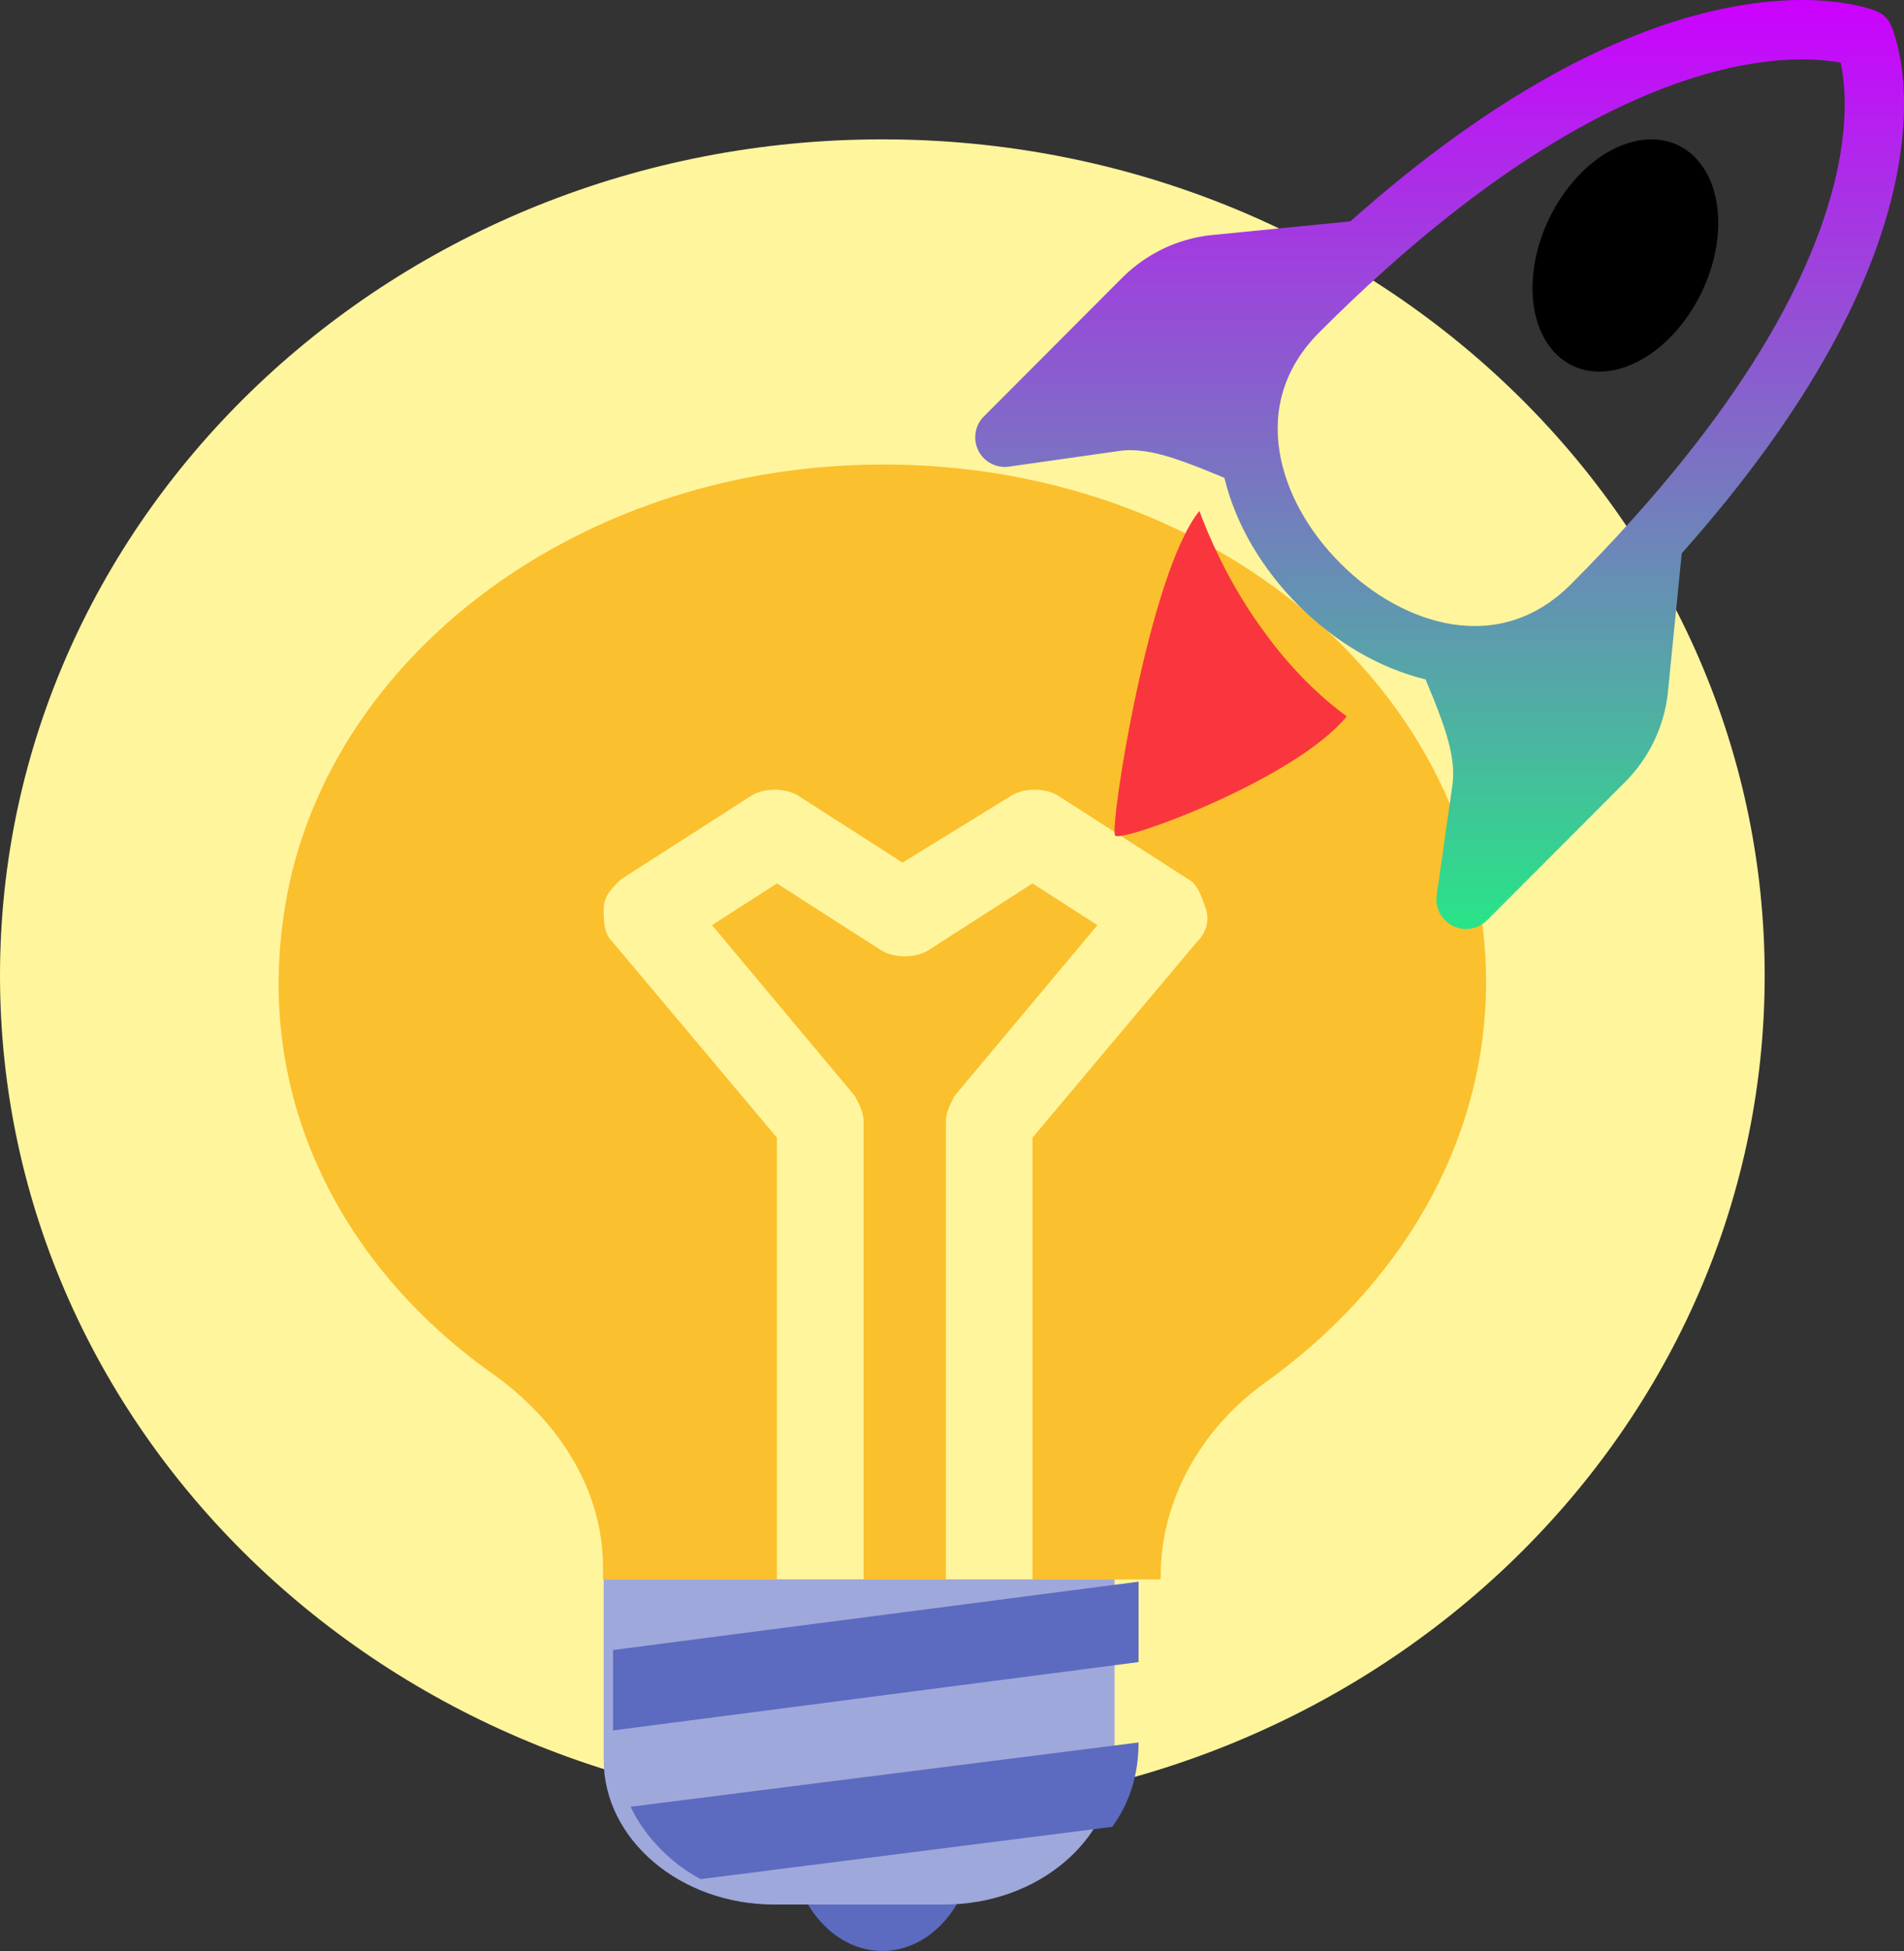
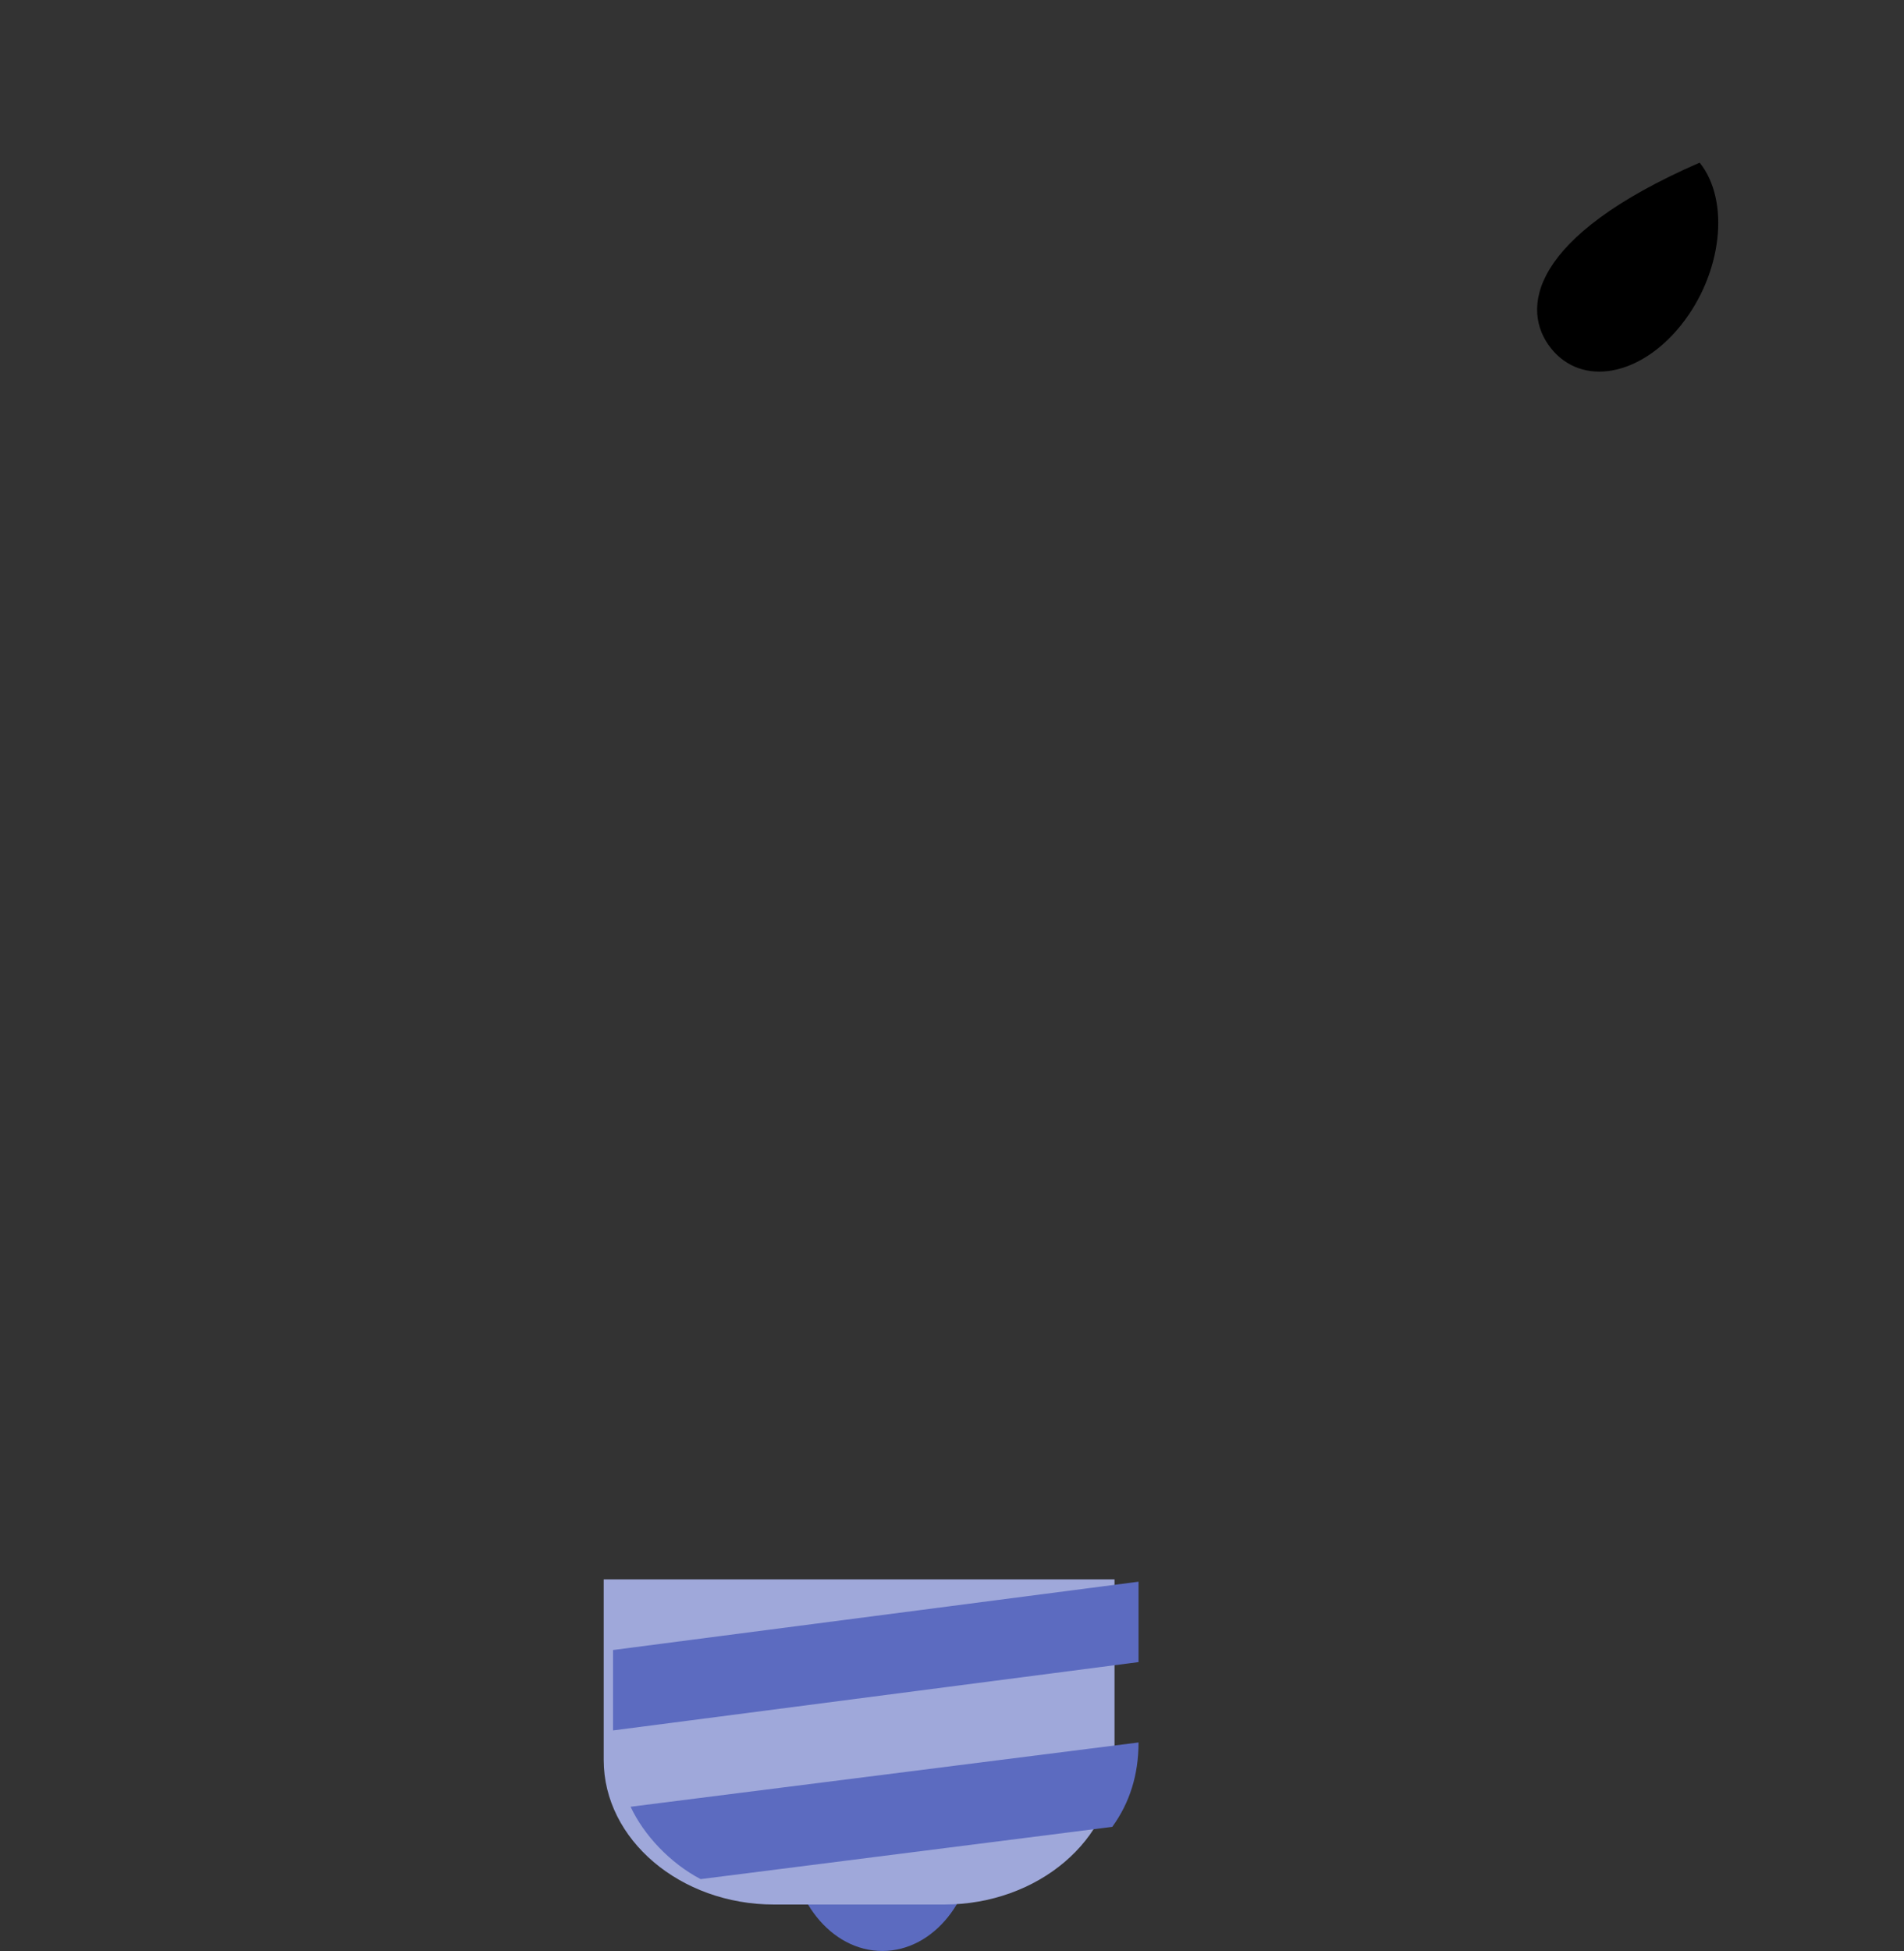
<svg xmlns="http://www.w3.org/2000/svg" width="41" height="42" viewBox="0 0 41 42" fill="none">
  <rect x="0" y="0" width="41" height="42" fill="#333333" stroke="none" />
-   <path d="M19 39C29.493 39 38 30.941 38 21C38 11.059 29.493 3 19 3C8.507 3 0 11.059 0 21C0 30.941 8.507 39 19 39Z" fill="#FFF59D" />
-   <path d="M32 21.137C32 14.535 25.395 9.304 17.488 10.076C11.484 10.676 6.68 14.792 6.079 19.937C5.579 23.881 7.481 27.397 10.683 29.627C12.084 30.656 12.985 32.114 12.985 33.743V34H24.994V33.914C24.994 32.371 25.795 30.827 27.196 29.798C30.099 27.74 32 24.653 32 21.137Z" fill="#FBC02D" />
-   <path d="M25.59 18.929L22.793 17.135C22.513 16.955 22.046 16.955 21.767 17.135L19.435 18.57L17.197 17.135C16.917 16.955 16.451 16.955 16.171 17.135L13.373 18.929C13.187 19.108 13 19.288 13 19.557C13 19.826 13 20.095 13.187 20.274L16.73 24.491V34H18.596V24.132C18.596 23.953 18.503 23.773 18.409 23.594L15.332 19.916L16.73 19.018L18.969 20.454C19.249 20.633 19.715 20.633 19.995 20.454L22.233 19.018L23.632 19.916L20.554 23.594C20.461 23.773 20.368 23.953 20.368 24.132V34H22.233V24.491L25.777 20.274C25.963 20.095 26.057 19.826 25.963 19.557C25.87 19.288 25.777 19.018 25.59 18.929Z" fill="#FFF59D" />
  <path d="M19 42C20.105 42 21 40.881 21 39.5C21 38.119 20.105 37 19 37C17.895 37 17 38.119 17 39.5C17 40.881 17.895 42 19 42Z" fill="#5C6BC0" />
  <path d="M20.333 41H16.667C14.65 41 13 39.6 13 37.889V34H24V37.889C24 39.6 22.35 41 20.333 41Z" fill="#9FA8DA" />
  <path d="M24.517 37.511L13.579 38.895C13.861 39.501 14.427 40.107 15.087 40.453L23.951 39.328C24.328 38.809 24.517 38.203 24.517 37.511Z" fill="#5C6BC0" />
  <path d="M13.201 35.521V37.252L24.517 35.781V34.05L13.201 35.521Z" fill="#5C6BC0" />
-   <path d="M33.4 7.5C34.063 8.329 35.316 8.104 36.199 6.999C37.083 5.895 37.263 4.329 36.6 3.501C35.937 2.672 34.684 2.895 33.801 4C32.917 5.106 32.737 6.672 33.4 7.5Z" fill="black" />
-   <path d="M40.764 4.14C40.31 6.057 39.096 8.672 36.214 11.912L35.914 14.921C35.834 15.642 35.512 16.315 34.999 16.829L32.022 19.811C31.927 19.906 31.805 19.97 31.672 19.991C31.54 20.013 31.404 19.993 31.283 19.933C31.163 19.872 31.065 19.776 31.003 19.657C30.941 19.537 30.918 19.401 30.938 19.268L31.276 16.895C31.326 16.545 31.259 16.154 31.112 15.7C31.019 15.422 30.915 15.148 30.801 14.879L30.698 14.626C29.68 14.38 28.726 13.799 27.96 13.03C27.192 12.261 26.611 11.306 26.366 10.287L26.112 10.183C25.843 10.07 25.57 9.967 25.294 9.873C24.84 9.724 24.45 9.658 24.1 9.708L21.73 10.045C21.597 10.065 21.462 10.042 21.343 9.98C21.224 9.918 21.127 9.82 21.067 9.7C21.007 9.579 20.987 9.443 21.009 9.311C21.03 9.178 21.093 9.056 21.189 8.962L24.166 5.979C24.679 5.467 25.35 5.142 26.071 5.062H26.079L29.078 4.765C32.257 1.937 34.859 0.727 36.779 0.26C37.892 -0.011 38.767 -0.03 39.379 0.025C39.684 0.054 39.923 0.1 40.091 0.141C40.175 0.163 40.241 0.182 40.291 0.197C40.521 0.272 40.64 0.36 40.73 0.566L40.766 0.657C40.863 0.95 40.929 1.252 40.963 1.559C41.031 2.165 41.026 3.031 40.764 4.14ZM34.729 13.483L34.779 13.433L34.646 14.784C34.596 15.215 34.402 15.617 34.096 15.925L32.473 17.55L32.541 17.075C32.631 16.442 32.498 15.834 32.326 15.302C32.262 15.113 32.194 14.926 32.121 14.74C33.043 14.659 33.948 14.265 34.729 13.483ZM27.507 6.249C26.726 7.032 26.332 7.938 26.252 8.862C26.067 8.788 25.879 8.72 25.69 8.657C25.16 8.484 24.552 8.352 23.92 8.442L23.445 8.509L25.07 6.884C25.376 6.577 25.777 6.383 26.207 6.334L27.557 6.201L27.507 6.249ZM39.264 1.299C38.789 1.256 38.055 1.265 37.082 1.502C35.134 1.977 32.186 3.372 28.411 7.153C27.636 7.928 27.412 8.828 27.552 9.717C27.686 10.562 28.156 11.419 28.862 12.126C29.567 12.833 30.425 13.303 31.267 13.438C32.154 13.578 33.053 13.354 33.827 12.578C37.675 8.724 39.066 5.773 39.522 3.845C39.75 2.881 39.746 2.163 39.694 1.704C39.681 1.585 39.662 1.467 39.638 1.35C39.514 1.326 39.389 1.309 39.263 1.299H39.264Z" fill="url(#paint0_linear_201_45)" />
-   <path d="M29 15.422C28.343 14.939 27.743 14.324 27.22 13.599C26.658 12.838 26.188 11.961 25.827 11C24.739 12.338 23.888 17.816 24.012 17.986C24.135 18.156 27.897 16.777 29 15.421V15.422Z" fill="#F9363D" />
+   <path d="M33.4 7.5C34.063 8.329 35.316 8.104 36.199 6.999C37.083 5.895 37.263 4.329 36.6 3.501C32.917 5.106 32.737 6.672 33.4 7.5Z" fill="black" />
  <defs>
    <linearGradient id="paint0_linear_201_45" x1="31" y1="0" x2="31" y2="20" gradientUnits="userSpaceOnUse">
      <stop stop-color="#CC01FF" />
      <stop offset="1" stop-color="#29E487" />
    </linearGradient>
  </defs>
</svg>